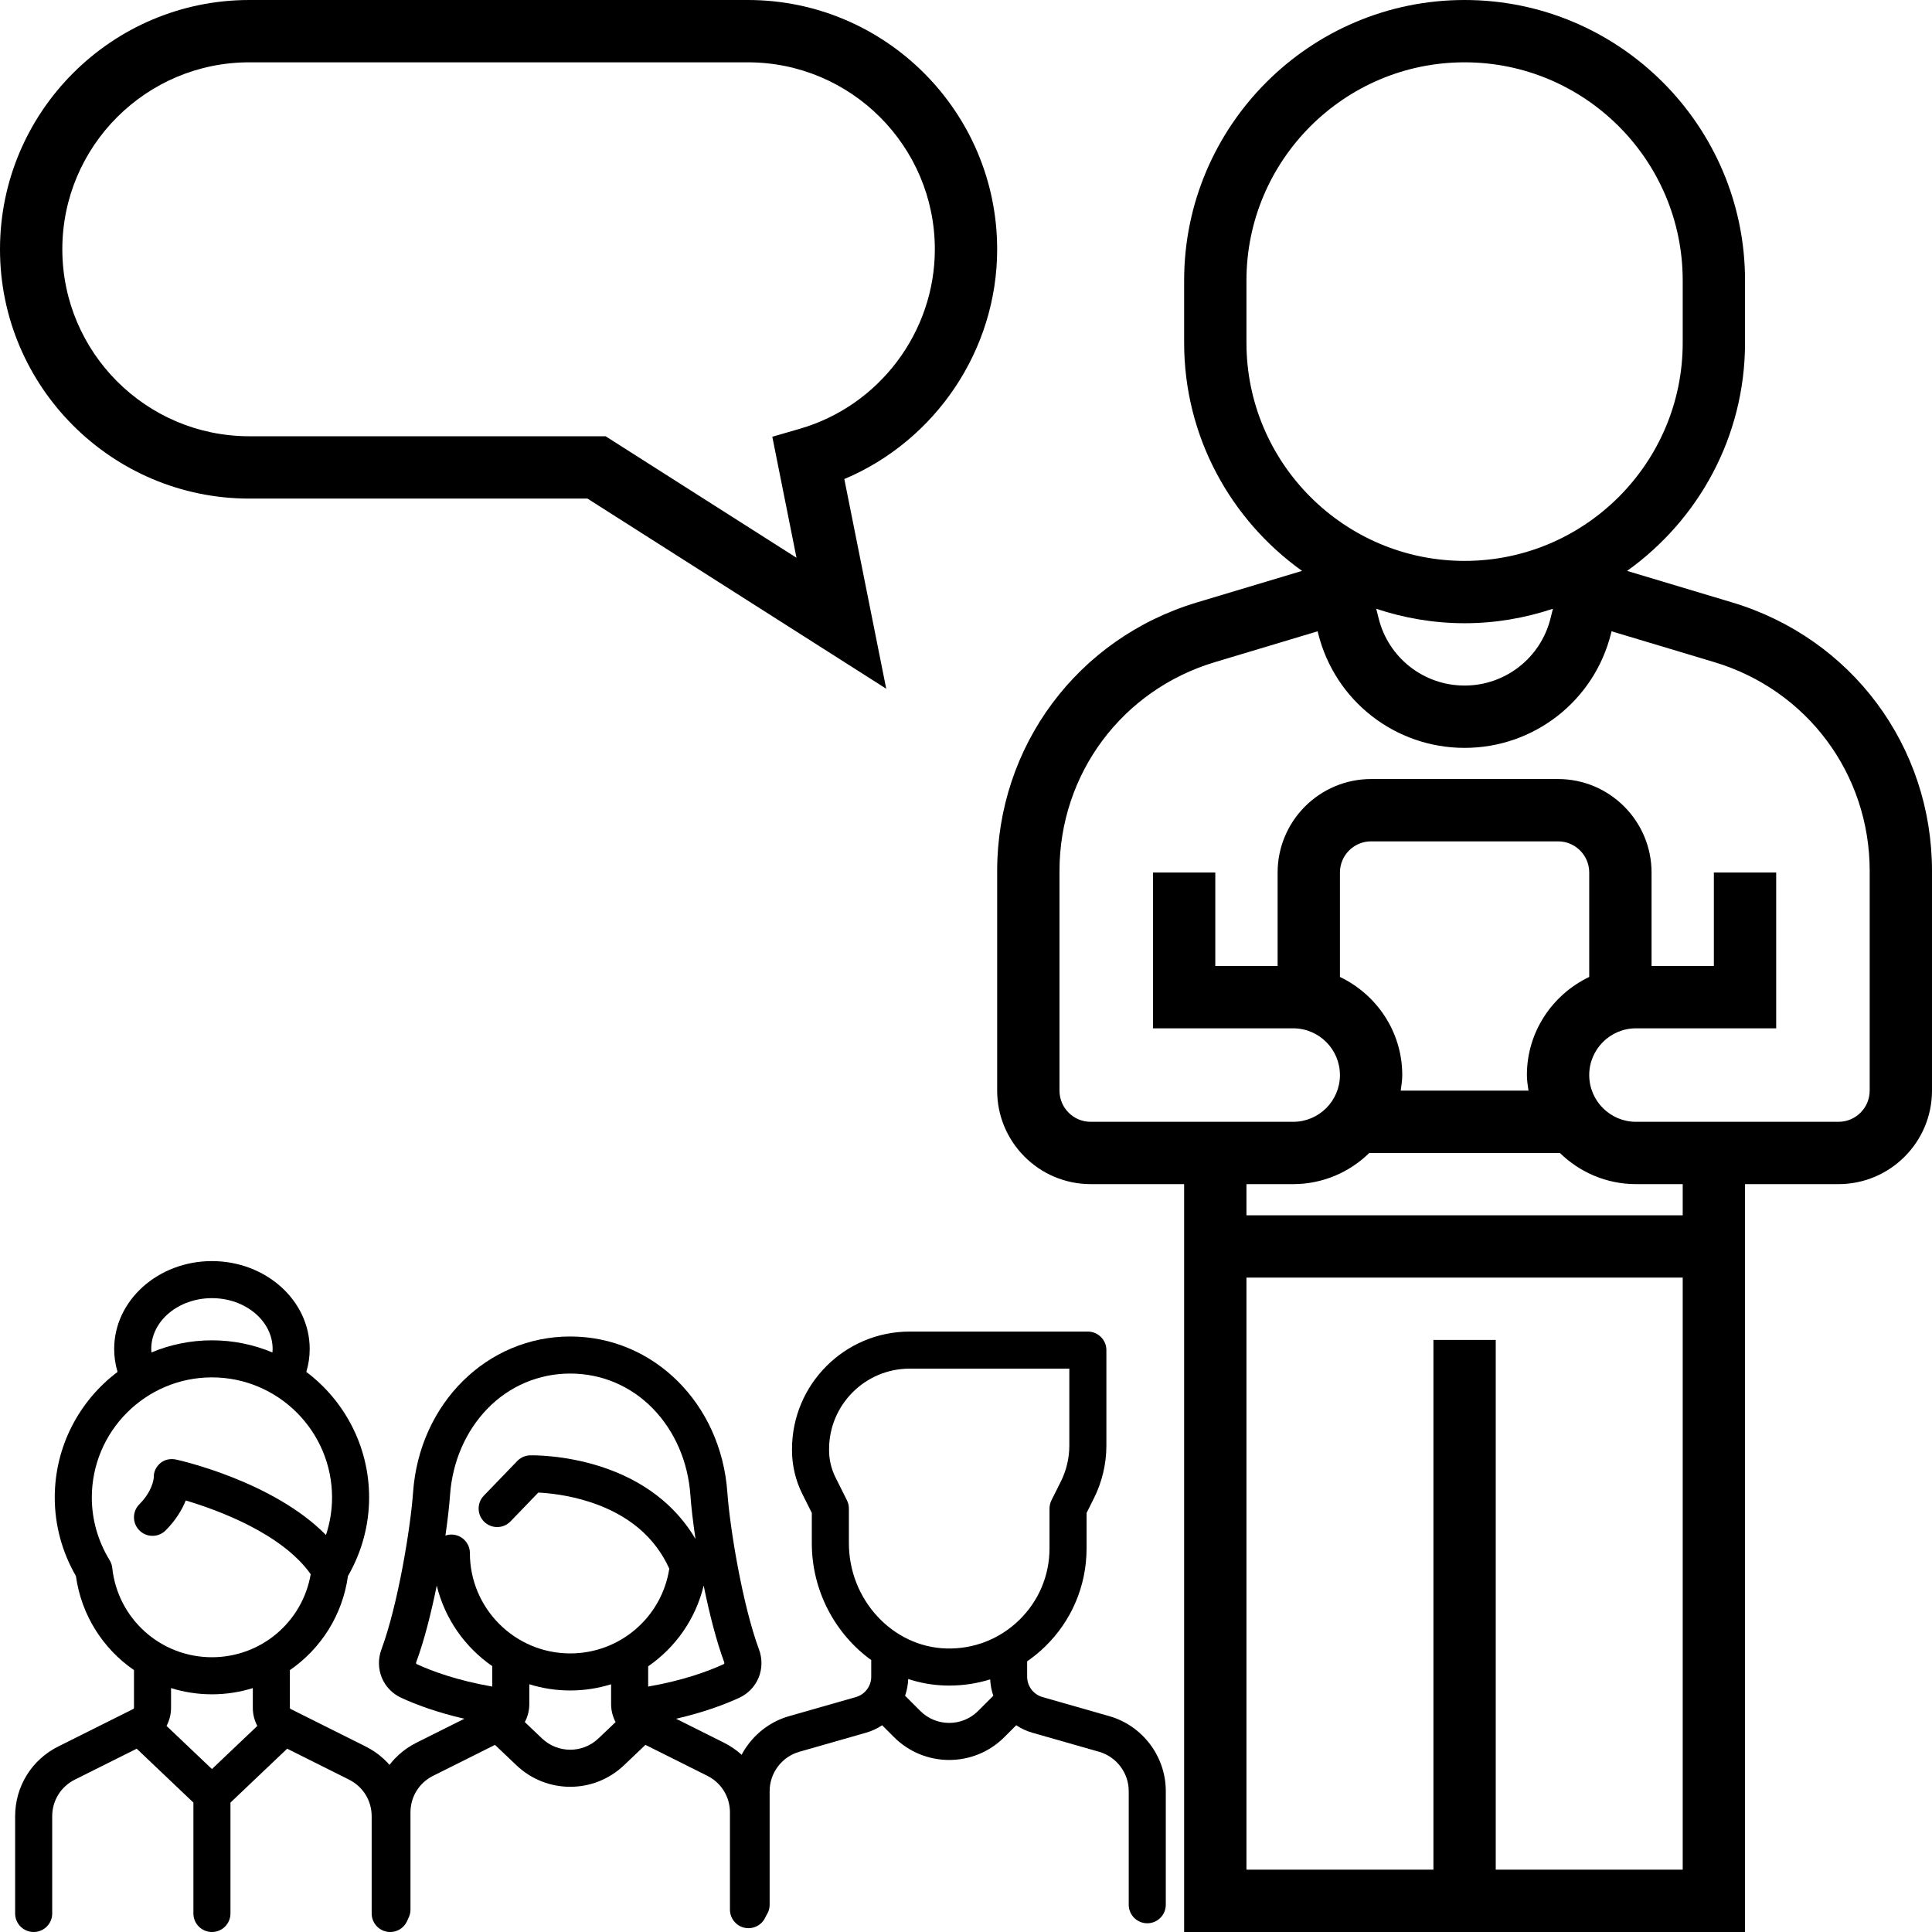
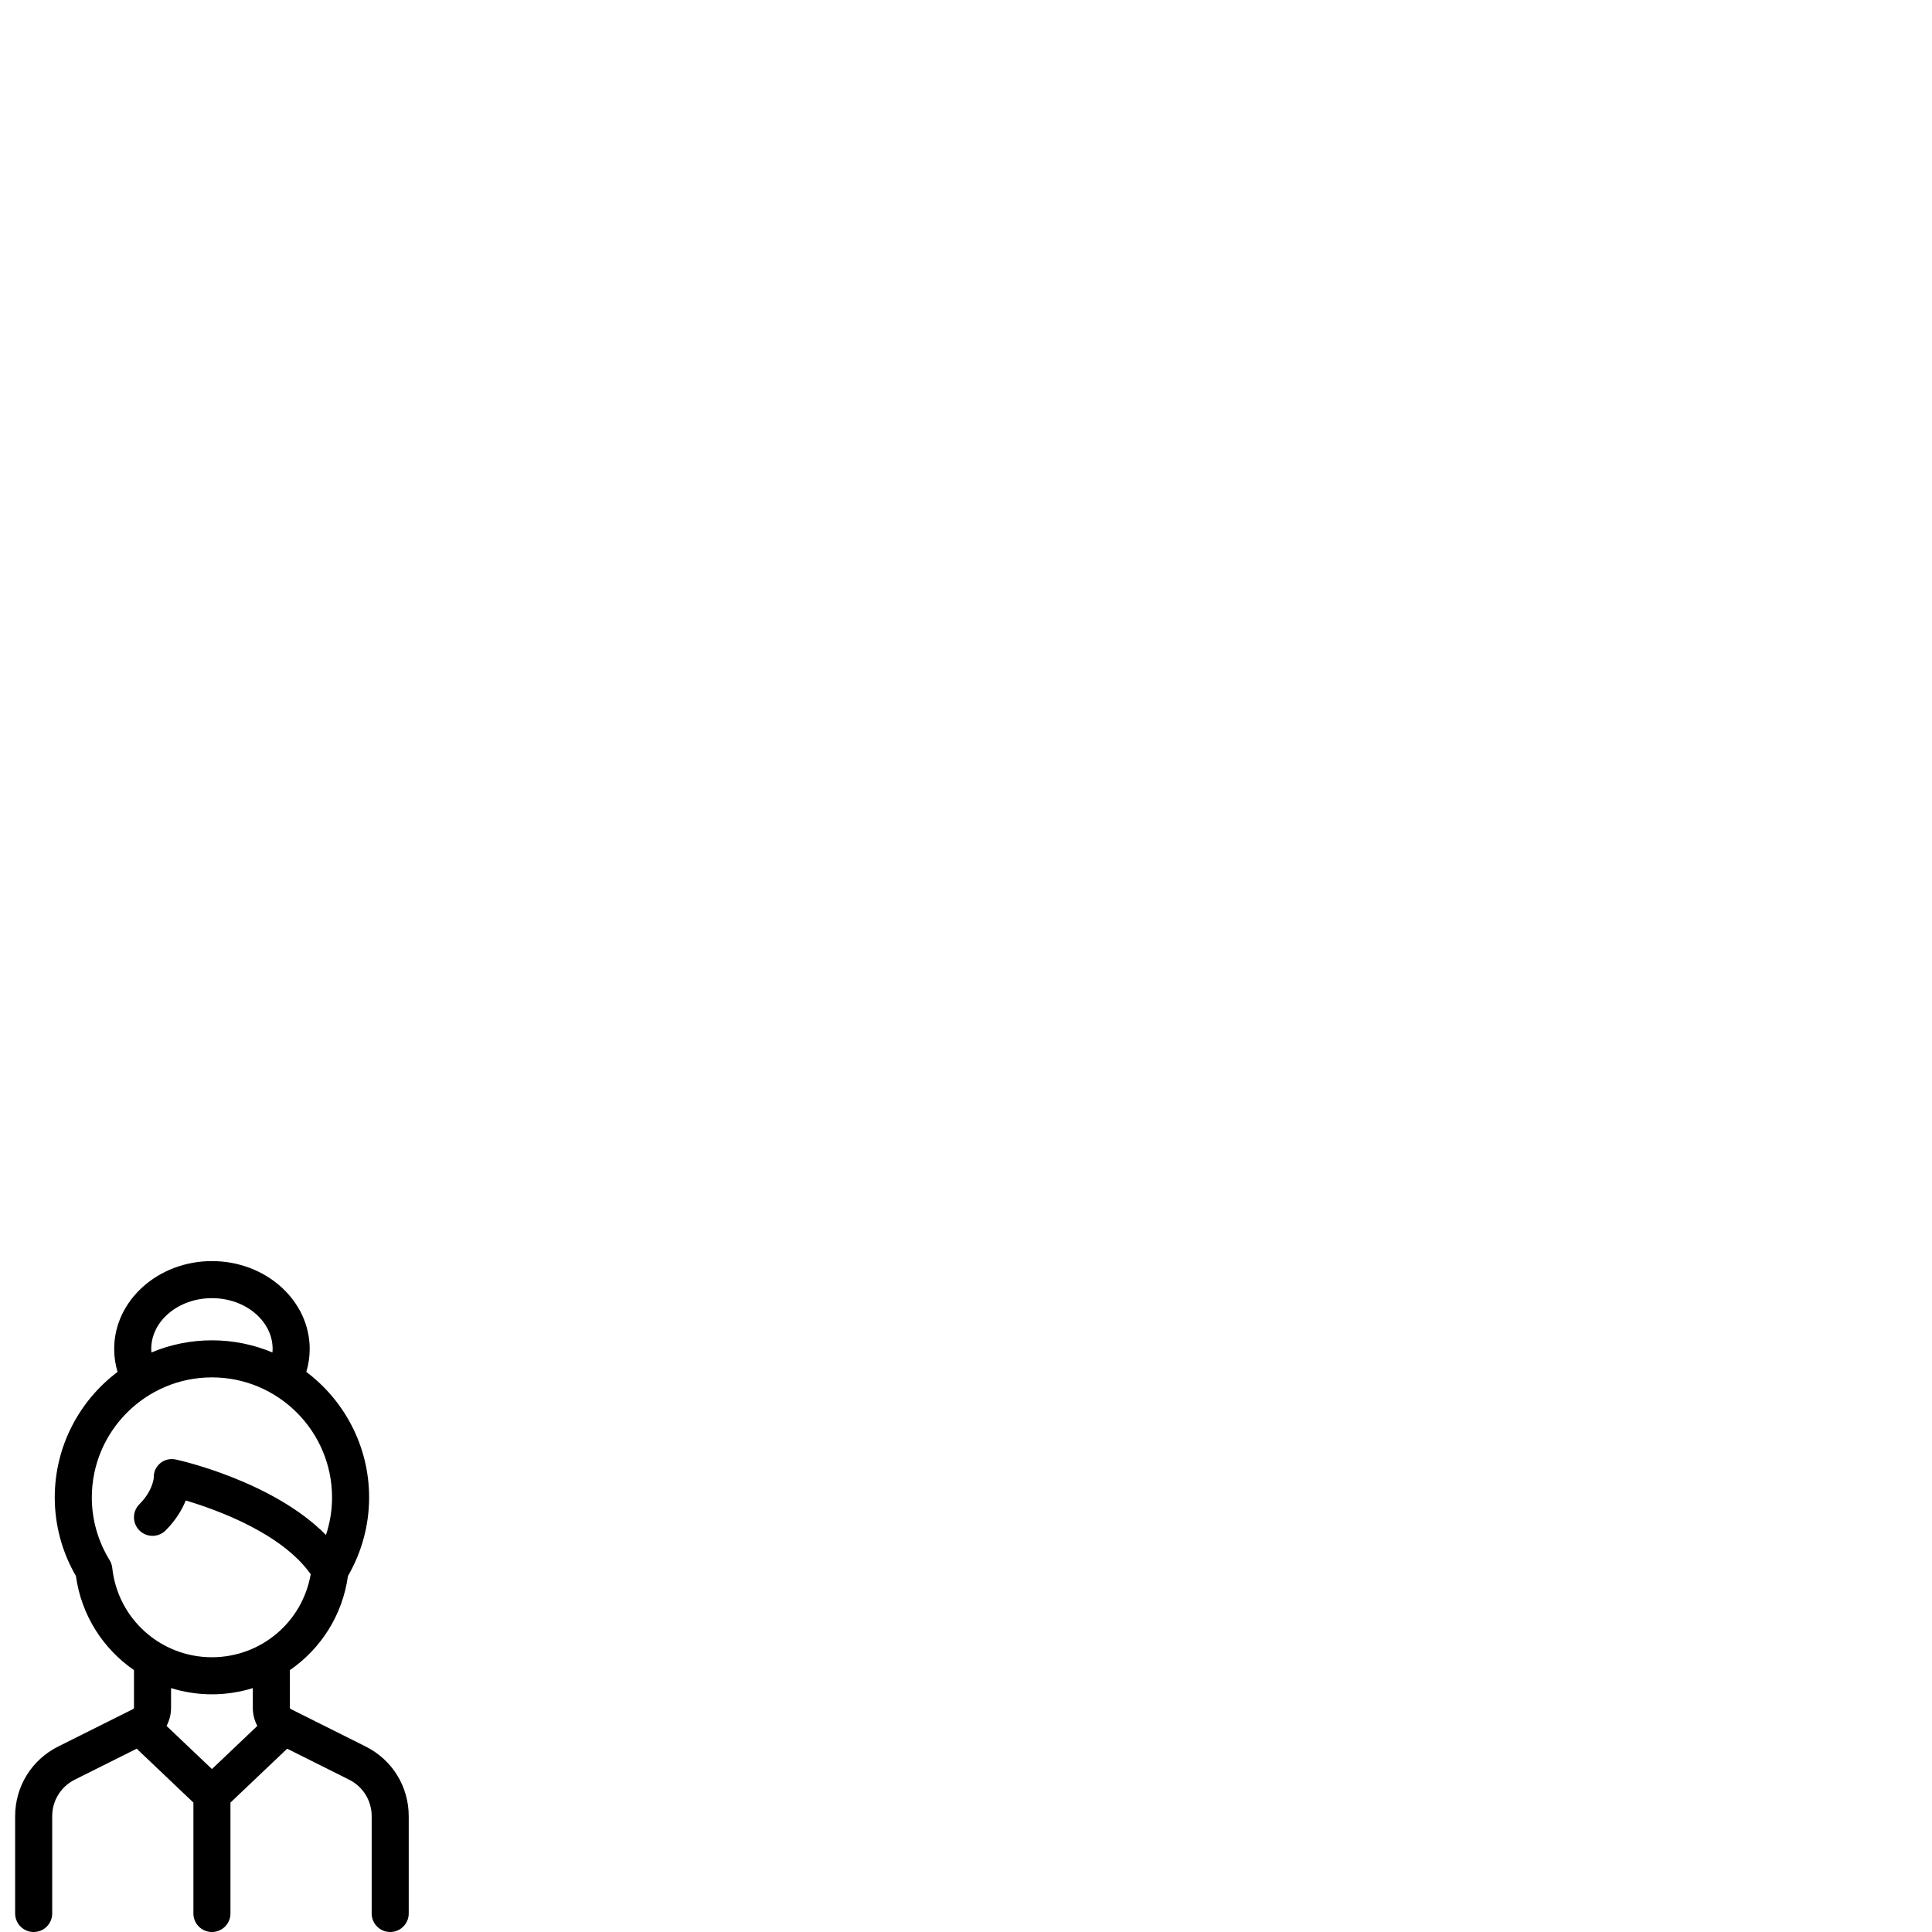
<svg xmlns="http://www.w3.org/2000/svg" version="1.1" id="Capa_1" x="0px" y="0px" width="400px" height="400px" viewBox="0 0 400 400" enable-background="new 0 0 400 400" xml:space="preserve">
  <g>
    <g>
      <g>
-         <path d="M358.619,124.723L336.87,118.2c14.755-10.542,24.42-27.762,24.42-47.232V58.064C361.29,26.045,335.239,0,303.226,0     s-58.064,26.045-58.064,58.064v12.903c0,19.471,9.664,36.69,24.413,47.232l-21.742,6.522     c-24.748,7.419-41.381,29.768-41.381,55.613v45.471c0,10.671,8.684,19.354,19.355,19.354h19.354v6.452v12.902V400H361.29V264.516     v-12.902v-6.452h19.354c10.671,0,19.355-8.684,19.355-19.354v-45.471C400,154.49,383.367,132.142,358.619,124.723z      M258.065,70.968V58.064c0-24.896,20.258-45.161,45.161-45.161s45.161,20.265,45.161,45.161v12.903     c0,24.896-20.258,45.161-45.161,45.161S258.065,95.864,258.065,70.968z M321.516,126.032l-0.503,2.013     c-2.046,8.174-9.355,13.891-17.787,13.891c-8.433,0-15.742-5.716-17.787-13.884l-0.503-2.013     c5.755,1.917,11.896,2.994,18.29,2.994S315.761,127.955,321.516,126.032z M348.387,387.097h-38.71V277.42h-12.902v109.677h-38.71     V264.516h90.322V387.097z M348.387,251.613h-90.322v-6.452h9.677c6.13,0,11.678-2.471,15.755-6.452h39.465     c4.071,3.981,9.626,6.452,15.755,6.452h9.671V251.613z M316.458,225.807H290c0.148-1.064,0.322-2.123,0.322-3.227     c0-8.974-5.303-16.677-12.903-20.315v-21.62c0-3.561,2.896-6.452,6.452-6.452h38.709c3.555,0,6.452,2.891,6.452,6.452v21.62     c-7.601,3.639-12.903,11.342-12.903,20.315C316.129,223.684,316.303,224.742,316.458,225.807z M387.097,225.807     c0,3.561-2.897,6.451-6.452,6.451h-41.936c-5.335,0-9.677-4.342-9.677-9.678c0-5.335,4.342-9.677,9.677-9.677h29.032v-32.258     h-12.903V200h-12.903v-19.355c0-10.671-8.684-19.354-19.354-19.354h-38.709c-10.671,0-19.355,8.684-19.355,19.354V200h-12.903     v-19.355h-12.903v32.258h29.032c5.336,0,9.678,4.342,9.678,9.677c0,5.336-4.342,9.678-9.678,9.678h-41.935     c-3.556,0-6.452-2.891-6.452-6.451v-45.471c0-20.097,12.936-37.484,32.188-43.251l21.258-6.381l0.116,0.471     c3.483,13.936,15.948,23.665,30.31,23.665s26.825-9.729,30.31-23.665l0.116-0.471l21.265,6.381     c19.245,5.774,32.181,23.155,32.181,43.251V225.807z" />
-         <path d="M51.613,103.226h70.014l61.857,39.368l-8.677-43.413c18.89-7.955,31.645-26.735,31.645-47.568     C206.451,23.155,183.297,0,154.839,0H51.613C23.155,0,0,23.155,0,51.613S23.155,103.226,51.613,103.226z M51.613,12.903h103.227     c21.348,0,38.709,17.361,38.709,38.709c0,17.123-11.496,32.4-27.954,37.162l-5.697,1.651l5.007,25.052l-39.522-25.155H51.613     c-21.348,0-38.709-17.361-38.709-38.71C12.904,30.265,30.265,12.903,51.613,12.903z" />
        <g>
          <g>
            <path d="M75.702,361.593l-15.538-7.769c-0.09-0.046-0.146-0.136-0.146-0.236l0-7.81c6.379-4.392,10.894-11.336,12.023-19.484       c2.869-4.958,4.381-10.558,4.381-16.252c0-10.618-5.113-20.063-13.004-26.005c0.463-1.541,0.702-3.131,0.702-4.752       c0-10.03-9.081-18.19-20.24-18.19c-11.161,0-20.241,8.16-20.241,18.19c0,1.622,0.236,3.213,0.699,4.753       c-7.89,5.943-13.002,15.388-13.002,26.004c0,5.694,1.513,11.296,4.381,16.252c1.13,8.148,5.645,15.093,12.023,19.484v7.809       c0,0.102-0.056,0.191-0.146,0.237l-15.539,7.769c-5.503,2.751-8.921,8.283-8.921,14.436v20.134c0,2.12,1.718,3.838,3.837,3.838       c2.119,0,3.837-1.718,3.837-3.838v-20.134c0-3.228,1.793-6.129,4.679-7.572l12.817-6.407l11.739,11.155v22.958       c0,2.12,1.718,3.838,3.837,3.838c2.118,0,3.836-1.718,3.836-3.838v-22.958l11.739-11.155l12.815,6.407       c2.888,1.443,4.681,4.345,4.681,7.572v20.134c0,2.12,1.718,3.838,3.837,3.838c2.119,0,3.836-1.718,3.836-3.838v-20.134       C84.624,369.876,81.205,364.344,75.702,361.593z M43.879,268.769c6.929,0,12.566,4.719,12.566,10.516       c0,0.243-0.019,0.484-0.039,0.726c-3.857-1.616-8.09-2.511-12.527-2.511c-4.438,0-8.668,0.895-12.526,2.511       c-0.02-0.242-0.041-0.481-0.041-0.726C31.312,273.486,36.949,268.769,43.879,268.769z M43.879,366.264l-9.398-8.933       c0.601-1.127,0.932-2.405,0.932-3.744v-4.083c2.68,0.832,5.522,1.284,8.466,1.284c2.942,0,5.786-0.452,8.465-1.284       l-0.001,4.082c0,1.34,0.331,2.619,0.933,3.748L43.879,366.264z M43.879,343.113c-10.624,0-19.497-7.954-20.64-18.504       c-0.061-0.565-0.247-1.109-0.544-1.594c-2.412-3.928-3.686-8.414-3.686-12.974c0-13.713,11.157-24.87,24.87-24.87       c13.713,0,24.869,11.157,24.869,24.87c0,2.645-0.431,5.263-1.261,7.762c-10.895-11.068-30.062-15.407-30.984-15.609       c-1.164-0.258-2.385-0.044-3.299,0.725c-0.901,0.76-1.406,1.806-1.366,2.983c-0.029,0.371-0.319,2.871-2.975,5.526       c-1.499,1.5-1.499,3.929,0,5.428c1.498,1.497,3.928,1.497,5.426,0c2.158-2.158,3.425-4.348,4.169-6.198       c6.457,1.918,19.856,6.762,25.87,15.264C62.622,335.811,54.055,343.113,43.879,343.113z" />
          </g>
        </g>
        <g>
          <g>
-             <path d="M149.879,360.802l-9.908-4.954c5.811-1.336,10.167-2.997,13.071-4.335c3.809-1.754,5.567-6.07,4.093-10.039       c-3.372-9.079-6.01-24.978-6.544-32.495c-1.307-18.398-15.294-32.272-32.534-32.272S86.83,290.58,85.522,308.978       c-0.534,7.519-3.173,23.417-6.545,32.495c-1.474,3.97,0.286,8.285,4.093,10.039c2.907,1.339,7.262,3,13.07,4.335l-9.908,4.955       c-5.503,2.751-8.921,8.283-8.921,14.437v20.134c0,2.118,1.718,3.836,3.836,3.836c2.12,0,3.837-1.718,3.837-3.836v-20.134       c0-3.229,1.793-6.129,4.679-7.572l12.817-6.41l4.458,4.237c3.117,2.962,7.117,4.443,11.118,4.443       c4.001,0,8.001-1.48,11.119-4.443l4.457-4.237l12.816,6.409c2.887,1.442,4.68,4.345,4.68,7.573v20.134       c0,2.118,1.718,3.836,3.837,3.836c2.12,0,3.836-1.718,3.836-3.836v-20.134C158.801,369.085,155.383,363.553,149.879,360.802z        M101.916,349.187c-7.275-1.267-12.451-3.179-15.635-4.646c-0.208-0.095-0.128-0.346-0.11-0.396       c1.636-4.403,3.09-10.141,4.251-15.872c1.671,6.872,5.842,12.772,11.494,16.684V349.187z M123.887,359.931       c-3.269,3.108-8.393,3.108-11.664,0l-3.566-3.39c0.602-1.128,0.932-2.406,0.932-3.746v-4.086       c2.675,0.836,5.519,1.287,8.466,1.287c2.944,0,5.786-0.453,8.466-1.285l0,4.084c0,1.34,0.331,2.619,0.933,3.746       L123.887,359.931z M118.055,342.322c-11.452,0-20.769-9.317-20.769-20.77c0-2.119-1.718-3.838-3.837-3.838       c-0.431,0-0.843,0.074-1.229,0.206c0.467-3.229,0.796-6.138,0.956-8.398c0.49-6.892,3.244-13.242,7.754-17.882       c4.551-4.682,10.633-7.261,17.126-7.261c6.494,0,12.575,2.579,17.126,7.261c4.51,4.64,7.264,10.99,7.754,17.882       c0.172,2.426,0.538,5.595,1.06,9.106c-4.132-7.022-10.84-12.171-19.659-15.004c-7.694-2.472-14.313-2.32-14.59-2.312       c-1.004,0.029-1.958,0.449-2.655,1.173l-6.921,7.177c-1.471,1.525-1.427,3.955,0.099,5.425       c1.526,1.471,3.955,1.427,5.426-0.099l5.755-5.97c2.123,0.106,6.254,0.506,10.75,1.98c7.896,2.587,13.397,7.221,16.368,13.777       C137.009,334.845,128.354,342.322,118.055,342.322z M134.196,344.99c5.644-3.886,9.822-9.771,11.493-16.719       c1.161,5.731,2.616,11.47,4.251,15.874c0.019,0.049,0.1,0.3-0.108,0.396c-3.181,1.465-8.358,3.378-15.637,4.646L134.196,344.99       z" />
-           </g>
+             </g>
        </g>
        <g>
          <g>
-             <path d="M229.661,355.31l-13.835-3.954c-1.864-0.532-3.166-2.258-3.166-4.198l0.001-3.199c1.289-0.894,2.518-1.892,3.666-3.007       c5.569-5.405,8.637-12.655,8.637-20.413v-7.297l1.531-3.063c1.681-3.362,2.57-7.127,2.57-10.887v-19.765       c0-2.118-1.719-3.838-3.838-3.838h-36.909c-13.422,0-24.342,10.92-24.342,24.343v0.229c0,3.126,0.739,6.256,2.137,9.052       l1.964,3.929v6.264c0,9.929,4.892,18.837,12.302,24.198v3.455c0,1.939-1.301,3.665-3.166,4.197l-13.834,3.954       c-6.893,1.969-11.707,8.351-11.707,15.518v23.527c0,2.119,1.718,3.838,3.837,3.838c2.12,0,3.837-1.719,3.837-3.838v-23.527       c0-3.76,2.525-7.107,6.14-8.14l13.834-3.953c1.201-0.344,2.313-0.872,3.318-1.539l2.466,2.467       c3.146,3.146,7.28,4.72,11.414,4.72c4.133,0,8.266-1.573,11.412-4.72l2.467-2.466c1.005,0.667,2.116,1.196,3.317,1.538       l13.836,3.953c3.615,1.033,6.141,4.381,6.141,8.14v23.527c0,2.119,1.718,3.838,3.836,3.838c2.12,0,3.838-1.719,3.838-3.838       v-23.527C241.368,363.658,236.555,357.278,229.661,355.31z M202.509,354.235c-3.302,3.301-8.672,3.301-11.974,0l-3.148-3.148       c0.384-1.101,0.604-2.268,0.65-3.467c2.419,0.796,4.972,1.267,7.613,1.347c0.295,0.009,0.589,0.013,0.884,0.013       c2.917,0,5.767-0.44,8.476-1.284c0.054,1.173,0.271,2.314,0.646,3.393L202.509,354.235z M195.88,341.297       c-11.099-0.333-20.127-10.108-20.127-21.792v-7.169c0-0.597-0.139-1.184-0.405-1.717l-2.368-4.738       c-0.868-1.737-1.328-3.679-1.328-5.621v-0.229c0-9.19,7.478-16.667,16.669-16.667h33.072v15.928       c0,2.574-0.609,5.152-1.761,7.454l-1.937,3.873c-0.266,0.533-0.404,1.12-0.404,1.717v8.2c0,5.667-2.24,10.96-6.307,14.906       C206.919,339.388,201.549,341.467,195.88,341.297z" />
-           </g>
+             </g>
        </g>
      </g>
    </g>
  </g>
</svg>